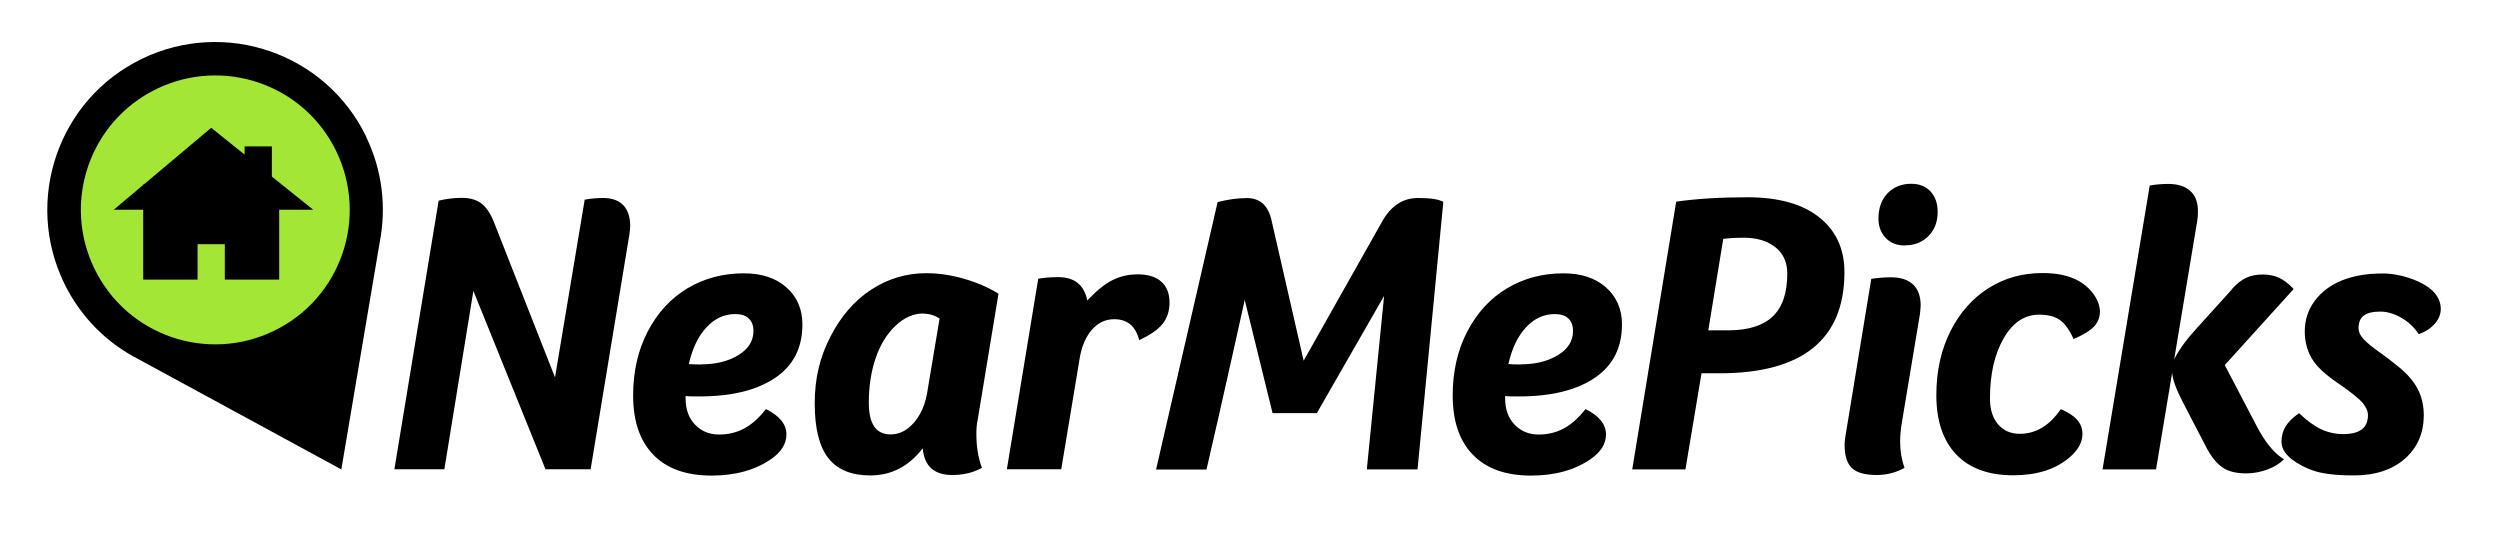
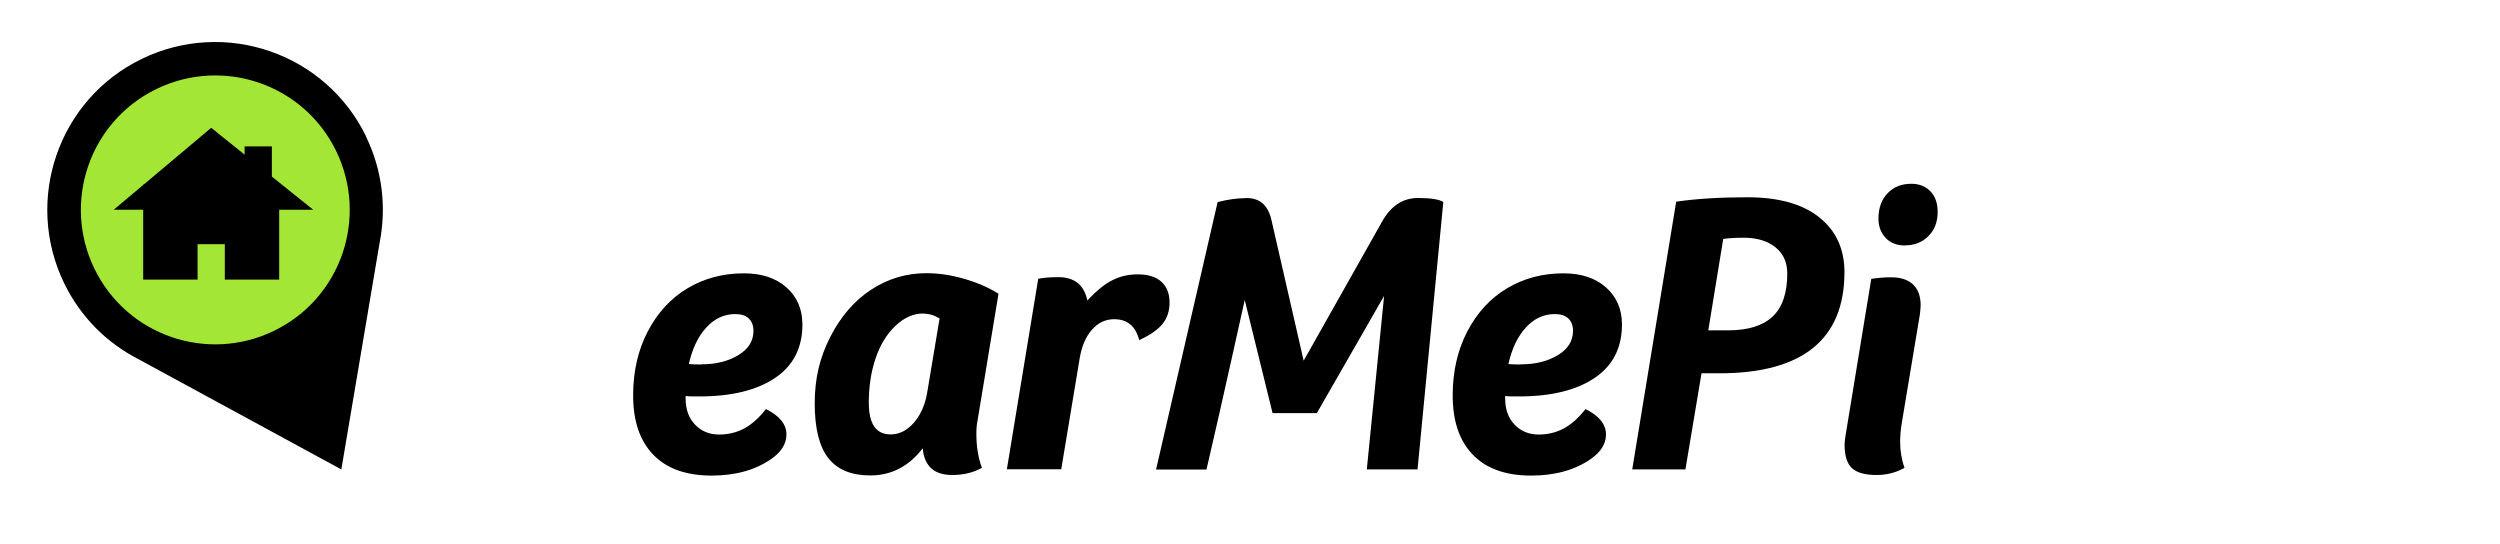
<svg xmlns="http://www.w3.org/2000/svg" id="Layer_1" version="1.1" viewBox="0 0 170.58 37.14">
  <defs>
    <style>
      .st0 {
        fill: #a3e635;
      }
    </style>
  </defs>
  <g>
    <g>
      <circle class="st0" cx="14.57" cy="14.19" r="10.05" />
      <path d="M24.98,9.31C22.21,3.62,15.36,1.26,9.67,4.02S1.62,13.64,4.38,19.33c1.13,2.33,2.95,4.1,5.09,5.19l13.82,7.51,2.62-15.51h0c.46-2.36.19-4.88-.94-7.21h.01ZM18.7,22.57c-4.56,2.22-10.05.32-12.26-4.24s-.32-10.05,4.24-12.26,10.05-.32,12.26,4.24.32,10.05-4.24,12.26Z" />
    </g>
    <polygon points="18.55 12.05 18.55 9.99 16.69 9.99 16.69 10.55 14.41 8.72 9.82 12.58 9.77 12.58 9.77 12.62 7.76 14.31 9.77 14.31 9.77 19.08 13.48 19.08 13.48 16.66 15.34 16.66 15.34 19.08 19.05 19.08 19.05 14.31 21.37 14.31 18.55 12.05" />
  </g>
  <g>
-     <path d="M39.92,13.62c.37-.07.78-.11,1.24-.11.6,0,1.06.17,1.37.49.31.33.47.81.47,1.43,0,.11-.02.31-.06.6l-2.64,15.99h-3.08l-4.92-12.17-1.98,12.17h-3.41l3.02-18.33c.55-.13,1.07-.19,1.57-.19.55,0,.99.12,1.33.37s.64.69.89,1.33l4.15,10.55,2.03-12.15.02.02Z" />
    <path d="M52.26,27.91c.93.46,1.4,1.04,1.4,1.73,0,.64-.35,1.2-1.04,1.68-1.08.75-2.44,1.13-4.07,1.13-1.74,0-3.07-.48-3.98-1.43-.92-.95-1.37-2.3-1.37-4.04,0-1.63.33-3.09,1-4.37s1.57-2.26,2.71-2.94c1.14-.68,2.42-1.02,3.85-1.02,1.21,0,2.18.32,2.9.96s1.09,1.48,1.09,2.53c0,1.59-.62,2.81-1.87,3.65s-2.97,1.26-5.17,1.26c-.42,0-.73,0-.93-.03v.16c0,.75.21,1.35.65,1.8.43.45.98.67,1.64.67.62,0,1.19-.14,1.7-.41s1.02-.72,1.51-1.35l-.02.02ZM47.84,24.86c1.01,0,1.85-.21,2.54-.63.69-.42,1.03-.97,1.03-1.65,0-.37-.11-.65-.32-.85-.21-.2-.52-.3-.92-.3-.75,0-1.41.3-1.97.91-.56.6-.96,1.44-1.2,2.5.22.02.49.03.82.03h.02Z" />
    <path d="M62.95,30.6c-.95,1.23-2.14,1.84-3.57,1.84-1.28,0-2.24-.39-2.86-1.18-.62-.79-.93-2.03-.93-3.74s.35-3.14,1.06-4.53c.71-1.39,1.63-2.46,2.78-3.22,1.15-.75,2.4-1.13,3.78-1.13.81,0,1.65.12,2.53.37s1.68.59,2.39,1.03l-1.43,8.66c-.06.27-.08.58-.08.91,0,.88.13,1.65.38,2.31-.59.33-1.26.49-2.03.49-1.23,0-1.9-.6-2.01-1.81h-.01ZM63,21.39c-.68,0-1.31.28-1.9.84s-1.04,1.29-1.35,2.2c-.31.91-.47,1.92-.47,3.04,0,1.45.49,2.17,1.48,2.17.4,0,.78-.12,1.13-.37s.64-.59.88-1.02.4-.91.49-1.44l.85-5.08c-.35-.22-.72-.33-1.13-.33h.02Z" />
    <path d="M77.73,23.21c-.24-.95-.81-1.43-1.7-1.43-.59,0-1.09.23-1.51.7-.42.47-.71,1.12-.85,1.96l-1.26,7.58h-3.71l2.14-13c.37-.07.82-.11,1.37-.11,1.1,0,1.76.53,1.98,1.59.64-.68,1.22-1.15,1.75-1.4.52-.26,1.09-.38,1.69-.38.71,0,1.25.17,1.62.51s.55.81.55,1.42c0,.57-.16,1.05-.47,1.44s-.84.77-1.59,1.11h0Z" />
    <path d="M85.02,13.51c.49,0,.88.13,1.17.4.28.27.48.67.59,1.22l2.17,9.48,5.33-9.45c.6-1.1,1.43-1.65,2.47-1.65.86,0,1.44.09,1.73.27l-1.76,18.25h-3.46l1.18-11.84-4.59,8h-3.02l-1.9-7.72c-.27,1.23-.56,2.5-.85,3.82-.29,1.32-.59,2.64-.89,3.96-.3,1.32-.59,2.58-.87,3.79h-3.44l4.2-18.25c.7-.18,1.34-.27,1.92-.27h.02Z" />
    <path d="M108.18,27.91c.93.46,1.4,1.04,1.4,1.73,0,.64-.35,1.2-1.04,1.68-1.08.75-2.44,1.13-4.07,1.13-1.74,0-3.07-.48-3.98-1.43-.92-.95-1.37-2.3-1.37-4.04,0-1.63.33-3.09,1-4.37s1.57-2.26,2.71-2.94c1.14-.68,2.42-1.02,3.85-1.02,1.21,0,2.18.32,2.9.96s1.09,1.48,1.09,2.53c0,1.59-.62,2.81-1.87,3.65s-2.97,1.26-5.17,1.26c-.42,0-.73,0-.93-.03v.16c0,.75.21,1.35.65,1.8.43.45.98.67,1.64.67.62,0,1.19-.14,1.7-.41s1.02-.72,1.51-1.35l-.02.02ZM103.76,24.86c1.01,0,1.85-.21,2.54-.63s1.03-.97,1.03-1.65c0-.37-.11-.65-.32-.85-.21-.2-.52-.3-.92-.3-.75,0-1.41.3-1.97.91-.56.6-.96,1.44-1.2,2.5.22.02.49.03.82.03h.02Z" />
    <path d="M116.1,25.46l-1.1,6.57h-3.63l3-18.27c1.37-.2,3-.3,4.86-.3,2.11,0,3.74.45,4.89,1.36,1.15.91,1.73,2.16,1.73,3.75,0,2.29-.71,4.01-2.14,5.17-1.43,1.15-3.55,1.73-6.38,1.73h-1.24.01ZM121.95,18.67c0-.77-.27-1.37-.81-1.8-.54-.43-1.26-.65-2.16-.65-.55,0-1.02.03-1.4.08l-1.02,6.24h1.35c1.37,0,2.39-.32,3.05-.95s.99-1.61.99-2.93h0Z" />
    <path d="M127.67,19.03c.44-.07.89-.11,1.35-.11.66,0,1.16.16,1.51.49s.52.81.52,1.43c0,.11-.02.31-.05.6l-1.21,7.26c-.09.51-.14.99-.14,1.43,0,.64.1,1.24.3,1.79-.59.33-1.22.49-1.9.49-.81,0-1.37-.16-1.7-.48s-.49-.85-.49-1.58c0-.15.02-.35.06-.6l1.76-10.72h-.01ZM129.98,16.75c-.55,0-.99-.17-1.32-.52-.33-.35-.49-.79-.49-1.32,0-.71.21-1.29.62-1.72.41-.43.95-.65,1.61-.65.55,0,.99.17,1.32.52.33.35.49.82.49,1.4,0,.68-.21,1.23-.63,1.65s-.95.63-1.59.63h0Z" />
-     <path d="M141.49,23.15c-.27-.62-.59-1.06-.93-1.31-.35-.25-.82-.37-1.43-.37-.99,0-1.8.54-2.42,1.62-.62,1.08-.93,2.45-.93,4.09,0,.75.18,1.34.55,1.77s.86.65,1.48.65c1.1,0,2.03-.56,2.8-1.68.99.4,1.48.96,1.48,1.68,0,.59-.31,1.14-.93,1.65-.95.79-2.22,1.18-3.79,1.18-1.7,0-3-.48-3.9-1.43-.9-.95-1.35-2.3-1.35-4.04,0-1.63.32-3.08.96-4.36.64-1.27,1.51-2.25,2.6-2.94s2.32-1.03,3.7-1.03c1.7,0,2.89.53,3.57,1.59.22.35.33.7.33,1.04,0,.38-.13.72-.38,1-.26.28-.72.57-1.4.87v.02Z" />
-     <path d="M152.29,19.72c.33-.37.65-.62.98-.77.32-.15.7-.22,1.14-.22.4,0,.76.07,1.09.22.32.15.65.4,1,.77l-4.7,5.19,2.14,4.09c.59,1.15,1.22,1.93,1.9,2.34-.29.29-.67.53-1.14.7s-.95.26-1.44.26c-.7,0-1.25-.14-1.65-.43-.4-.28-.79-.78-1.15-1.5l-1.51-2.91c-.46-.88-.71-1.56-.74-2.03l-1.1,6.6h-3.65l3.22-19.37c.38-.07.81-.11,1.26-.11.66,0,1.16.16,1.51.48.35.32.52.78.52,1.39,0,.11,0,.22-.01.33s-.02.22-.04.33l-1.57,9.43c.33-.66.86-1.38,1.59-2.17l2.36-2.61h0Z" />
-     <path d="M160.59,32.44c-.9,0-1.64-.06-2.24-.19-.6-.13-1.16-.37-1.69-.71-.66-.42-.99-.89-.99-1.4,0-.38.09-.73.27-1.03s.49-.61.93-.92c.53.51,1.04.88,1.51,1.1.48.22.98.33,1.51.33,1.12,0,1.68-.43,1.68-1.29,0-.27-.12-.55-.36-.84-.24-.28-.77-.71-1.59-1.28-.93-.62-1.56-1.2-1.88-1.75-.32-.54-.48-1.16-.48-1.85,0-.77.22-1.46.67-2.07s1.07-1.08,1.85-1.4c.79-.32,1.71-.48,2.78-.48.66,0,1.34.13,2.03.38.7.26,1.21.58,1.54.96.27.33.41.69.41,1.07s-.14.71-.41,1.02-.64.55-1.1.71c-.29-.46-.68-.83-1.17-1.11-.49-.28-.97-.43-1.44-.43-.51,0-.89.09-1.13.27-.24.18-.36.47-.36.85,0,.27.13.54.38.8.26.26.59.53.99.81s.83.61,1.29.98c.62.49,1.08,1.01,1.36,1.54s.43,1.14.43,1.81c0,1.23-.43,2.22-1.29,2.98-.86.76-2.03,1.14-3.52,1.14h.02Z" />
  </g>
</svg>